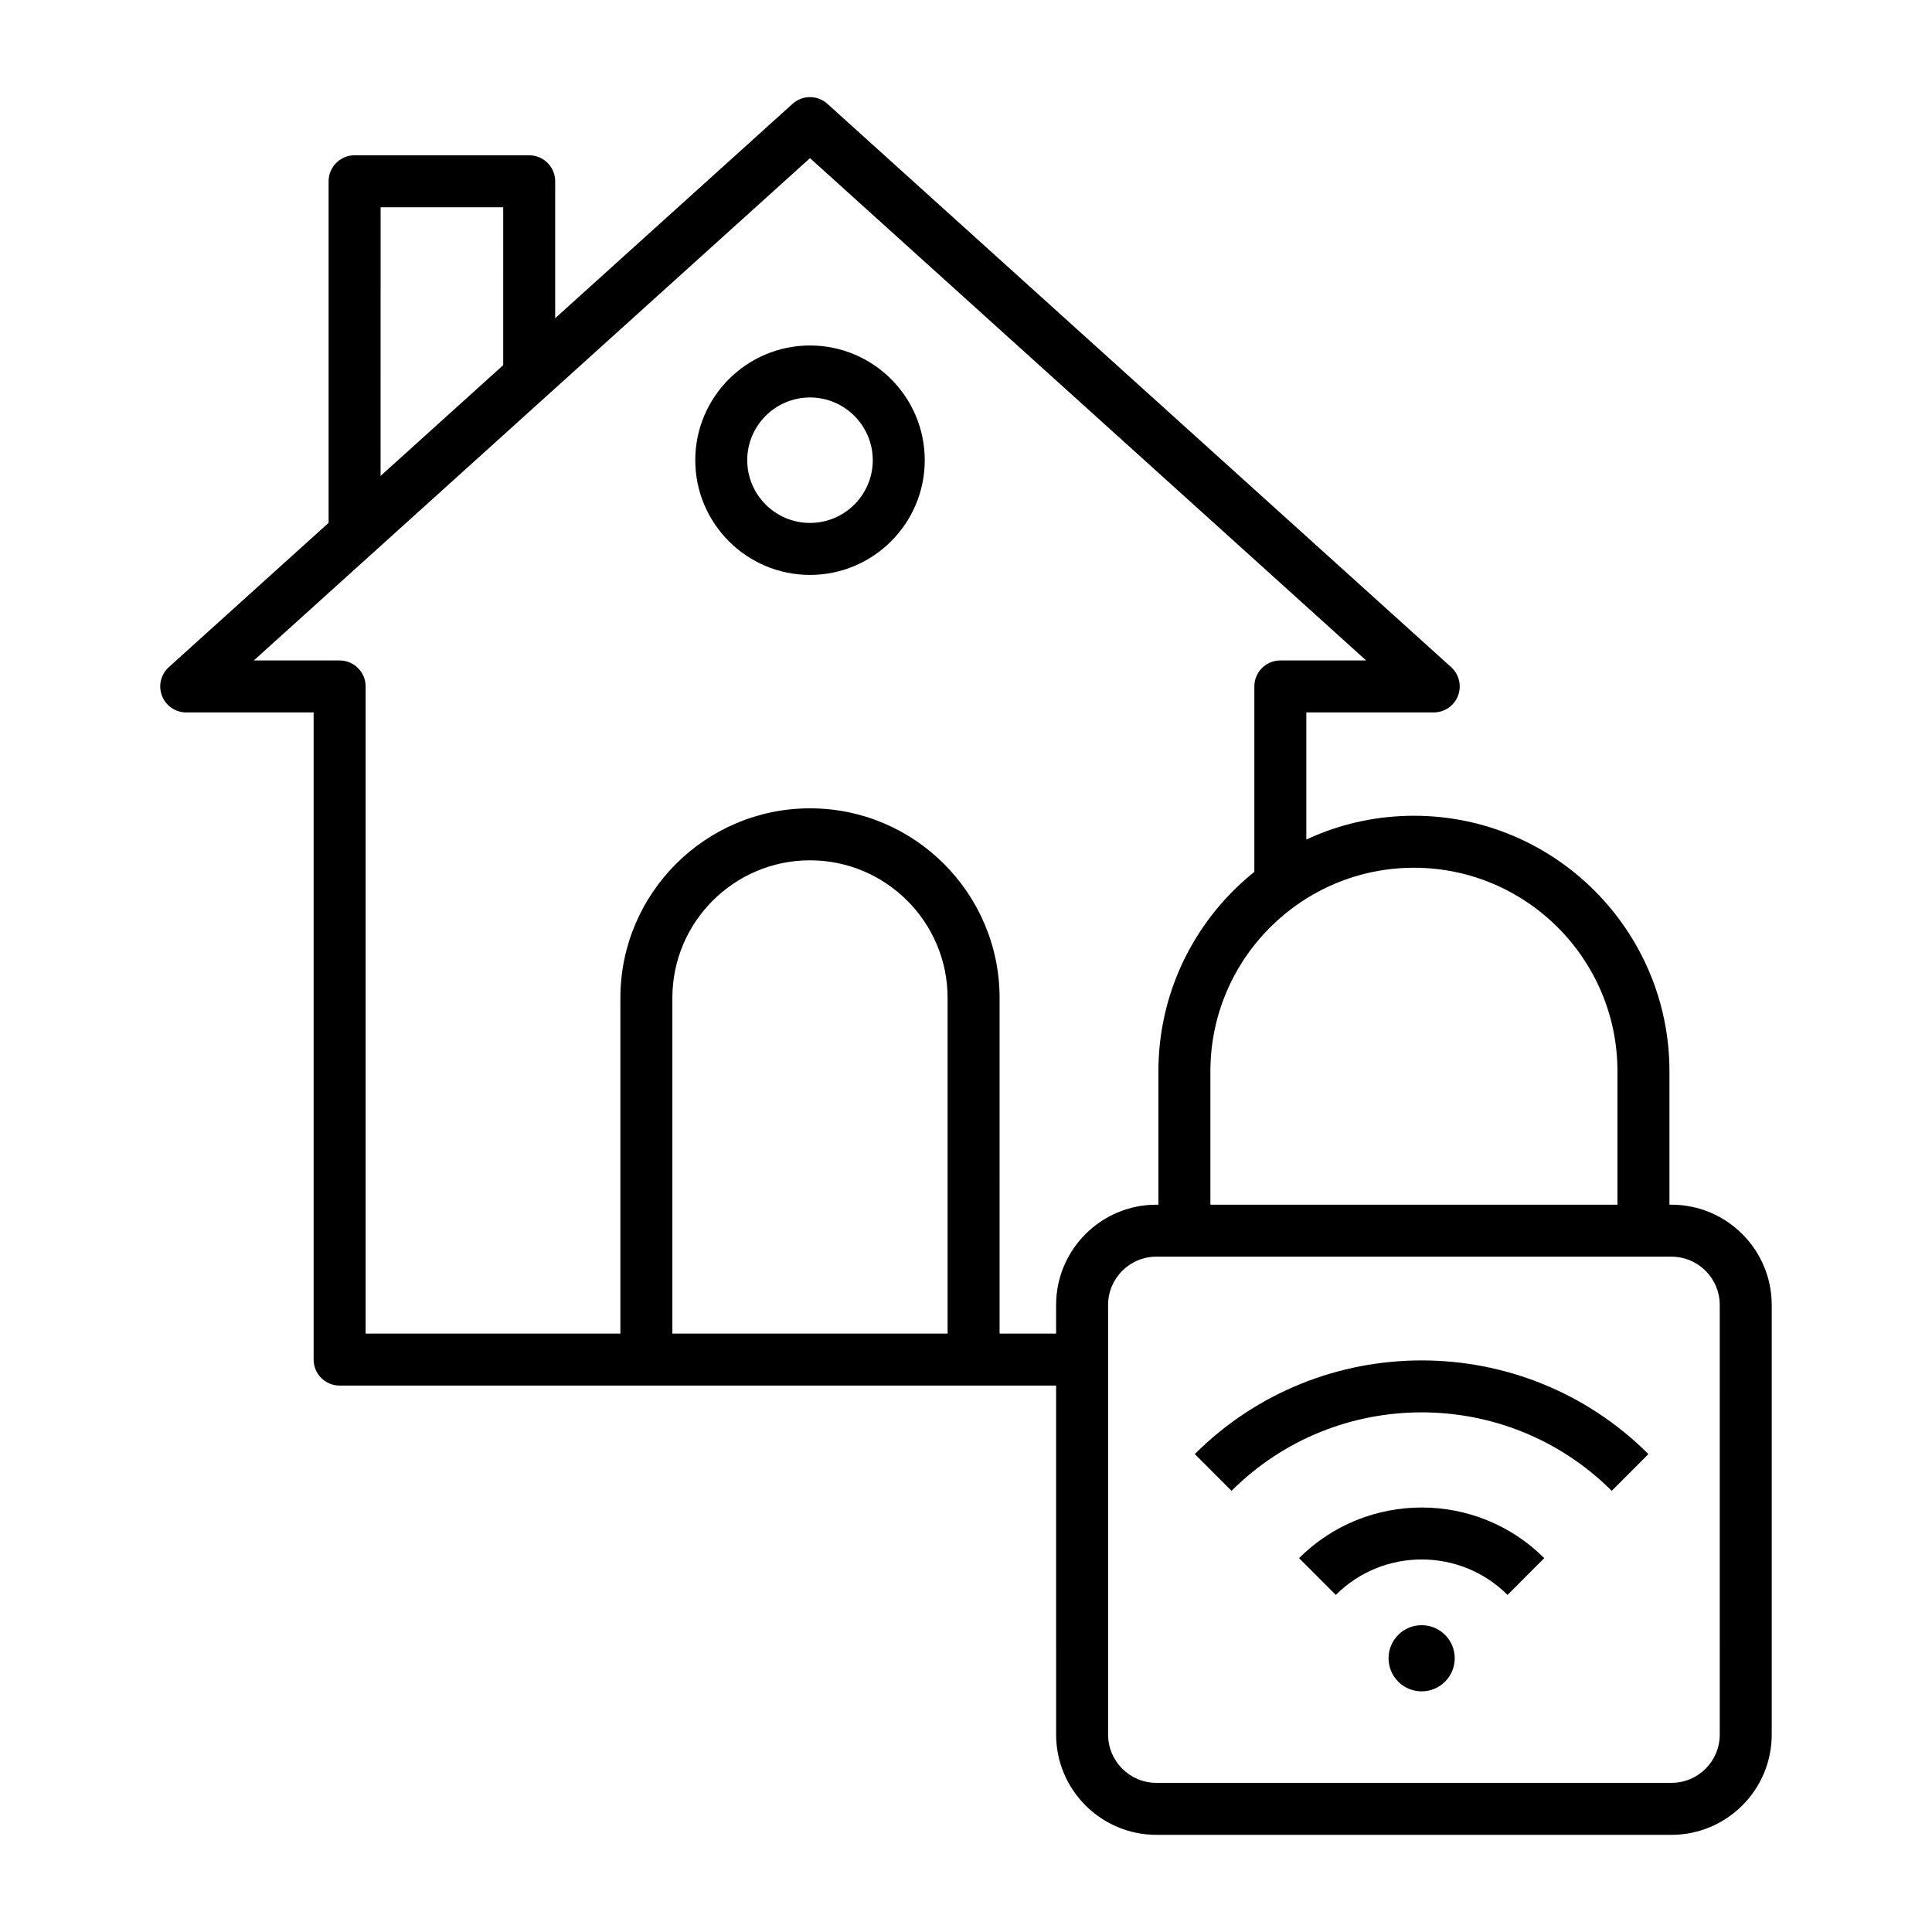
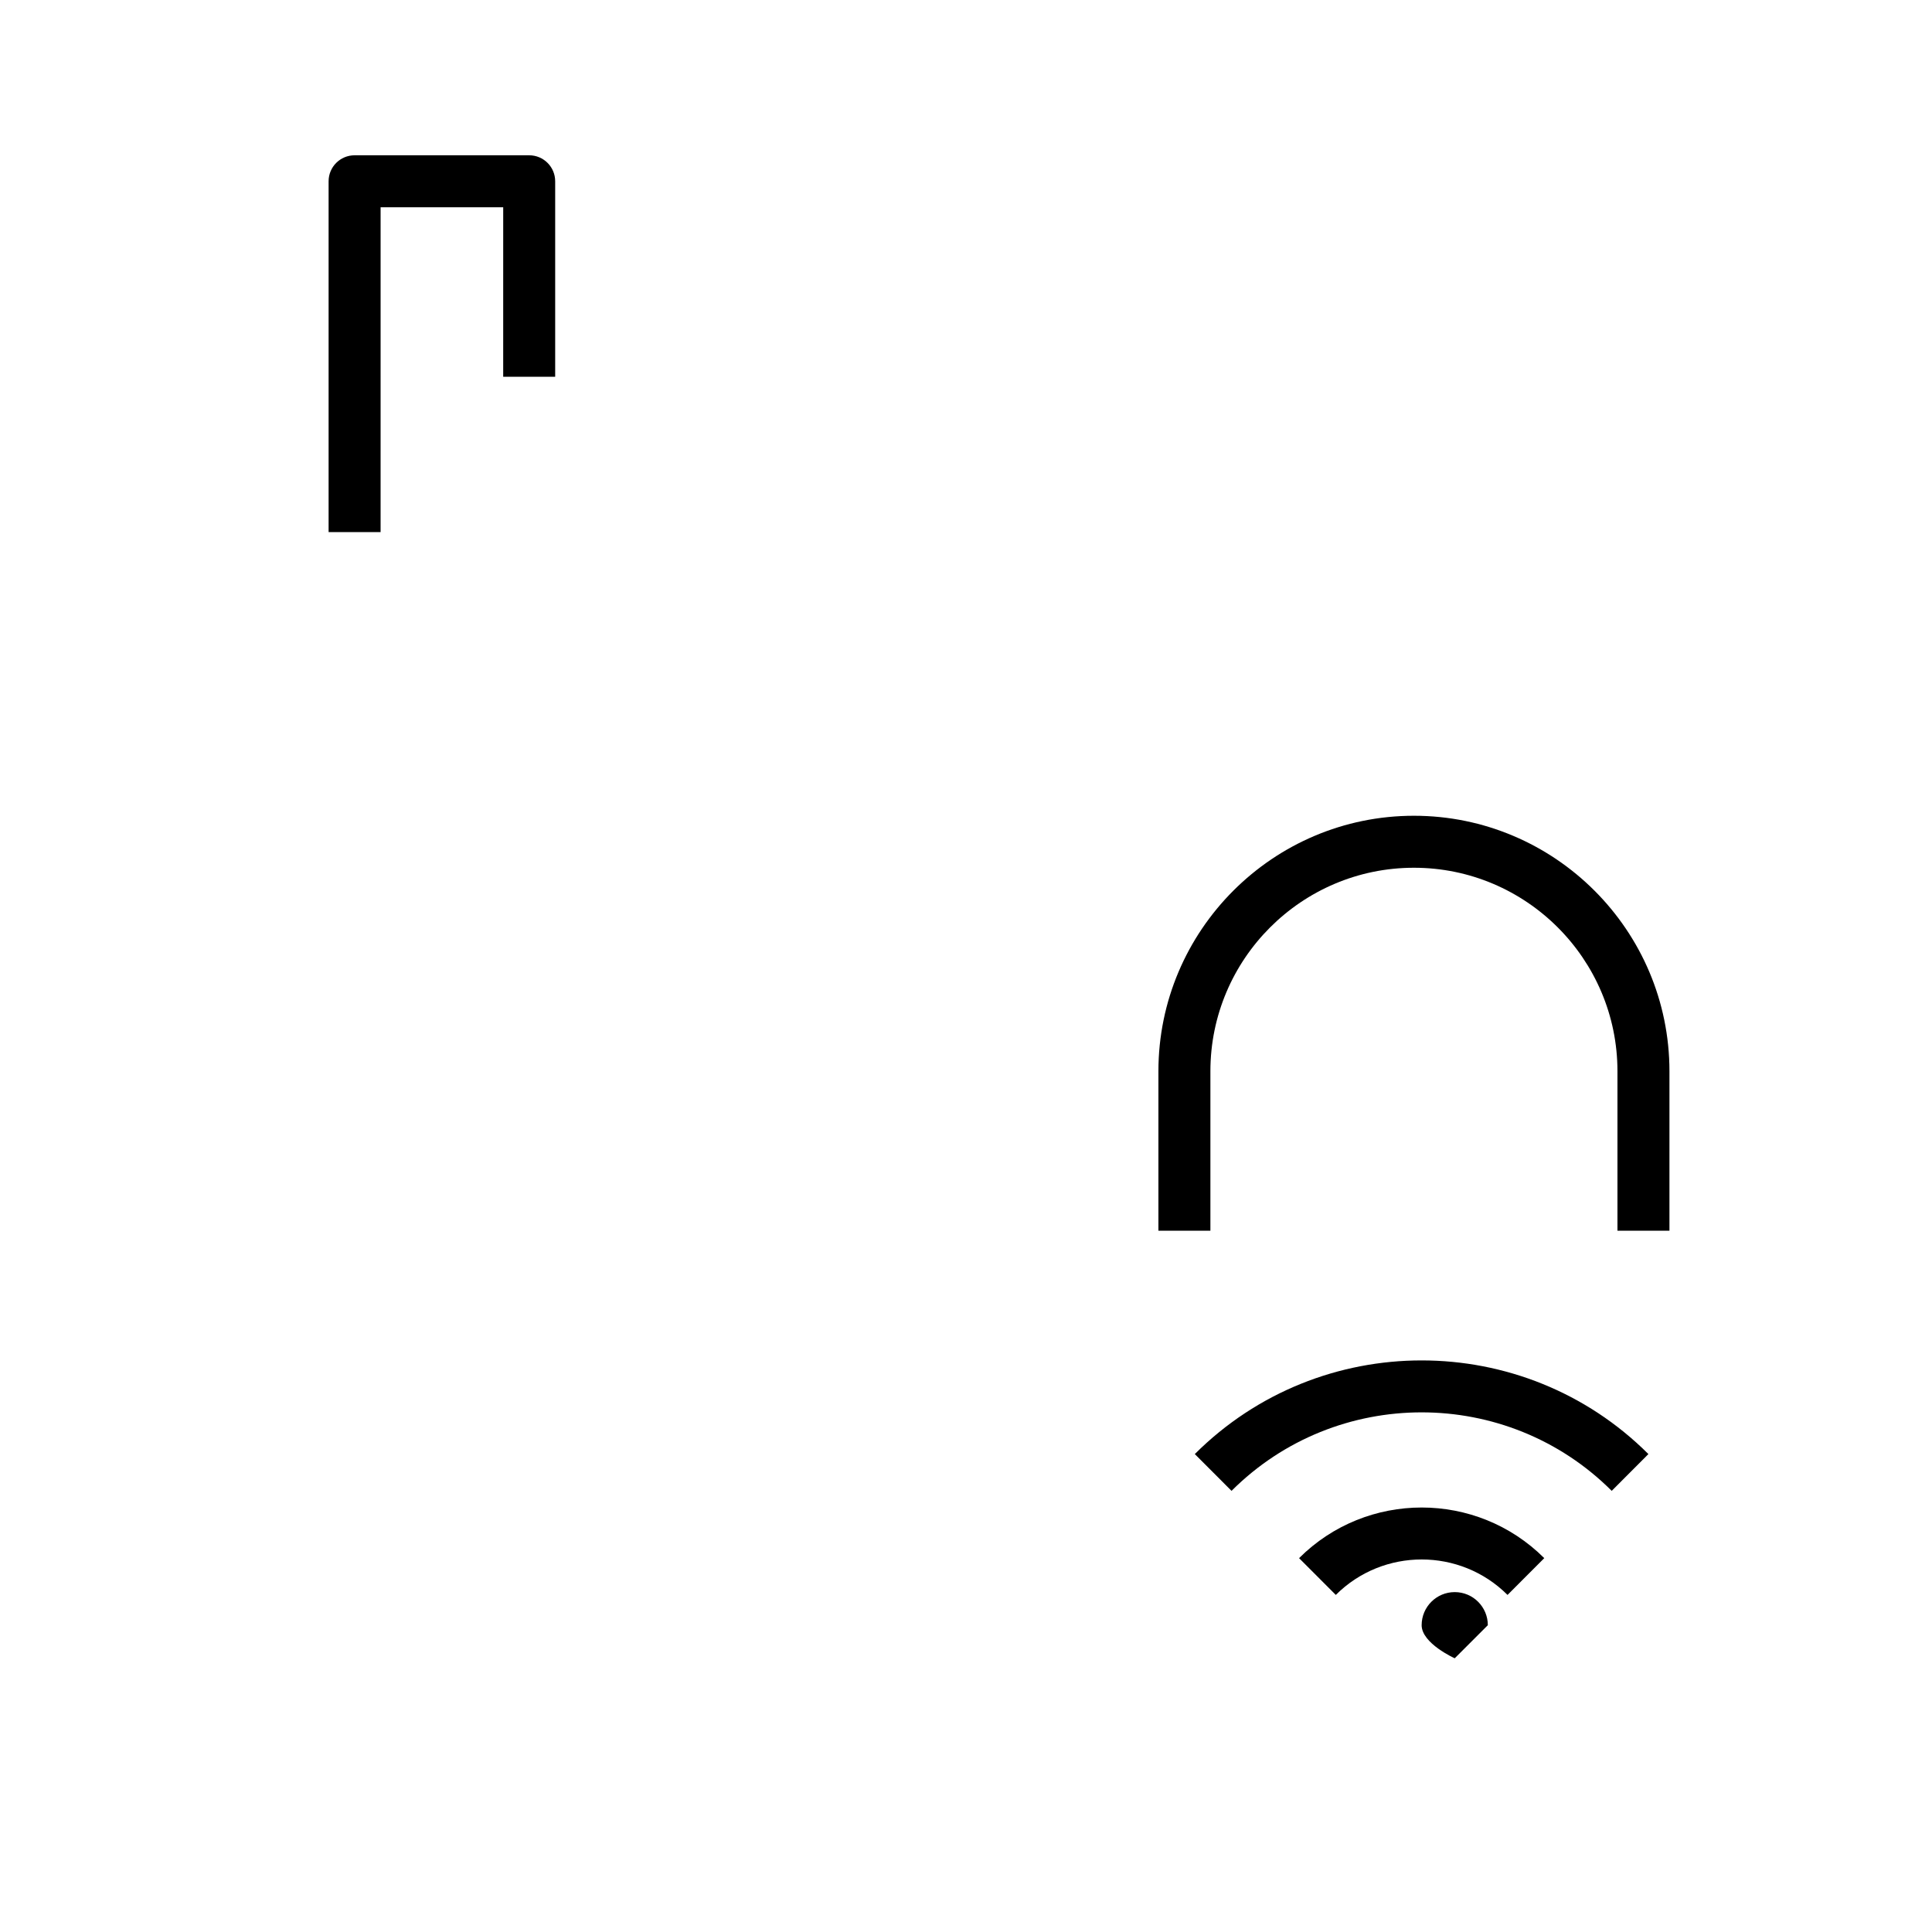
<svg xmlns="http://www.w3.org/2000/svg" fill="#000000" width="800px" height="800px" version="1.1" viewBox="144 144 512 512">
  <g>
-     <path d="m586.96 630.25h-136.51c-14.648 0-26.566-11.918-26.566-26.566l-0.004-113.86c0-14.648 11.918-26.566 26.566-26.566h136.51c14.648 0 26.566 11.918 26.566 26.566v113.86c0 14.648-11.918 26.566-26.566 26.566zm-136.51-153.22c-7.055 0-12.793 5.738-12.793 12.793v113.86c0 7.055 5.738 12.793 12.793 12.793h136.51c7.055 0 12.793-5.738 12.793-12.793l-0.004-113.86c0-7.055-5.738-12.793-12.793-12.793z" />
    <path d="m586.42 470.15h-13.777v-42.25c0-29.742-24.195-53.938-53.938-53.938s-53.938 24.195-53.938 53.938v42.25h-13.777v-42.25c0-37.34 30.375-67.715 67.715-67.715s67.715 30.375 67.715 67.715z" />
-     <path d="m430.77 511.19h-196.77c-3.805 0-6.887-3.082-6.887-6.887v-171.5h-33.758c-2.852 0-5.406-1.754-6.43-4.414-1.023-2.66-0.305-5.676 1.812-7.586l165.3-149.29c2.621-2.367 6.613-2.367 9.234 0l165.3 149.29c2.113 1.91 2.836 4.926 1.812 7.586-1.023 2.66-3.578 4.414-6.43 4.414h-33.758v45.648h-13.777v-52.535c0-3.805 3.082-6.887 6.887-6.887h22.742l-147.39-133.12-147.39 133.12h22.742c3.805 0 6.887 3.082 6.887 6.887v171.5h189.88z" />
    <path d="m244.86 285.01h-13.777v-92.969c0-3.805 3.082-6.887 6.887-6.887h46.27c3.805 0 6.887 3.082 6.887 6.887v51.805h-13.777l0.004-44.918h-32.492z" />
-     <path d="m358.66 296.36c-16.766 0-30.406-13.637-30.406-30.402 0-16.762 13.641-30.402 30.406-30.402s30.406 13.637 30.406 30.402c0 16.766-13.641 30.402-30.406 30.402zm0-47.027c-9.172 0-16.633 7.457-16.633 16.625 0 9.168 7.461 16.625 16.633 16.625s16.633-7.457 16.633-16.625c-0.004-9.168-7.465-16.625-16.633-16.625z" />
-     <path d="m408.9 504.3h-13.777v-95.84c0-20.109-16.359-36.469-36.469-36.469s-36.469 16.359-36.469 36.469v95.84h-13.777v-95.84c0-27.703 22.539-50.246 50.246-50.246 27.707 0 50.246 22.539 50.246 50.246z" />
    <path d="m571.12 539.09c-27.777-27.734-72.969-27.734-100.75 0l-9.734-9.746c33.145-33.094 87.07-33.094 120.21 0z" />
    <path d="m543.51 566.67c-12.547-12.527-32.961-12.527-45.508 0l-9.734-9.746c17.914-17.891 47.062-17.891 64.977 0z" />
-     <path d="m529.52 583.46c0 4.84-3.926 8.766-8.77 8.766s-8.77-3.926-8.77-8.766c0-4.844 3.926-8.77 8.77-8.77s8.77 3.926 8.77 8.77" />
+     <path d="m529.52 583.46s-8.77-3.926-8.77-8.766c0-4.844 3.926-8.77 8.77-8.77s8.77 3.926 8.77 8.77" />
  </g>
</svg>